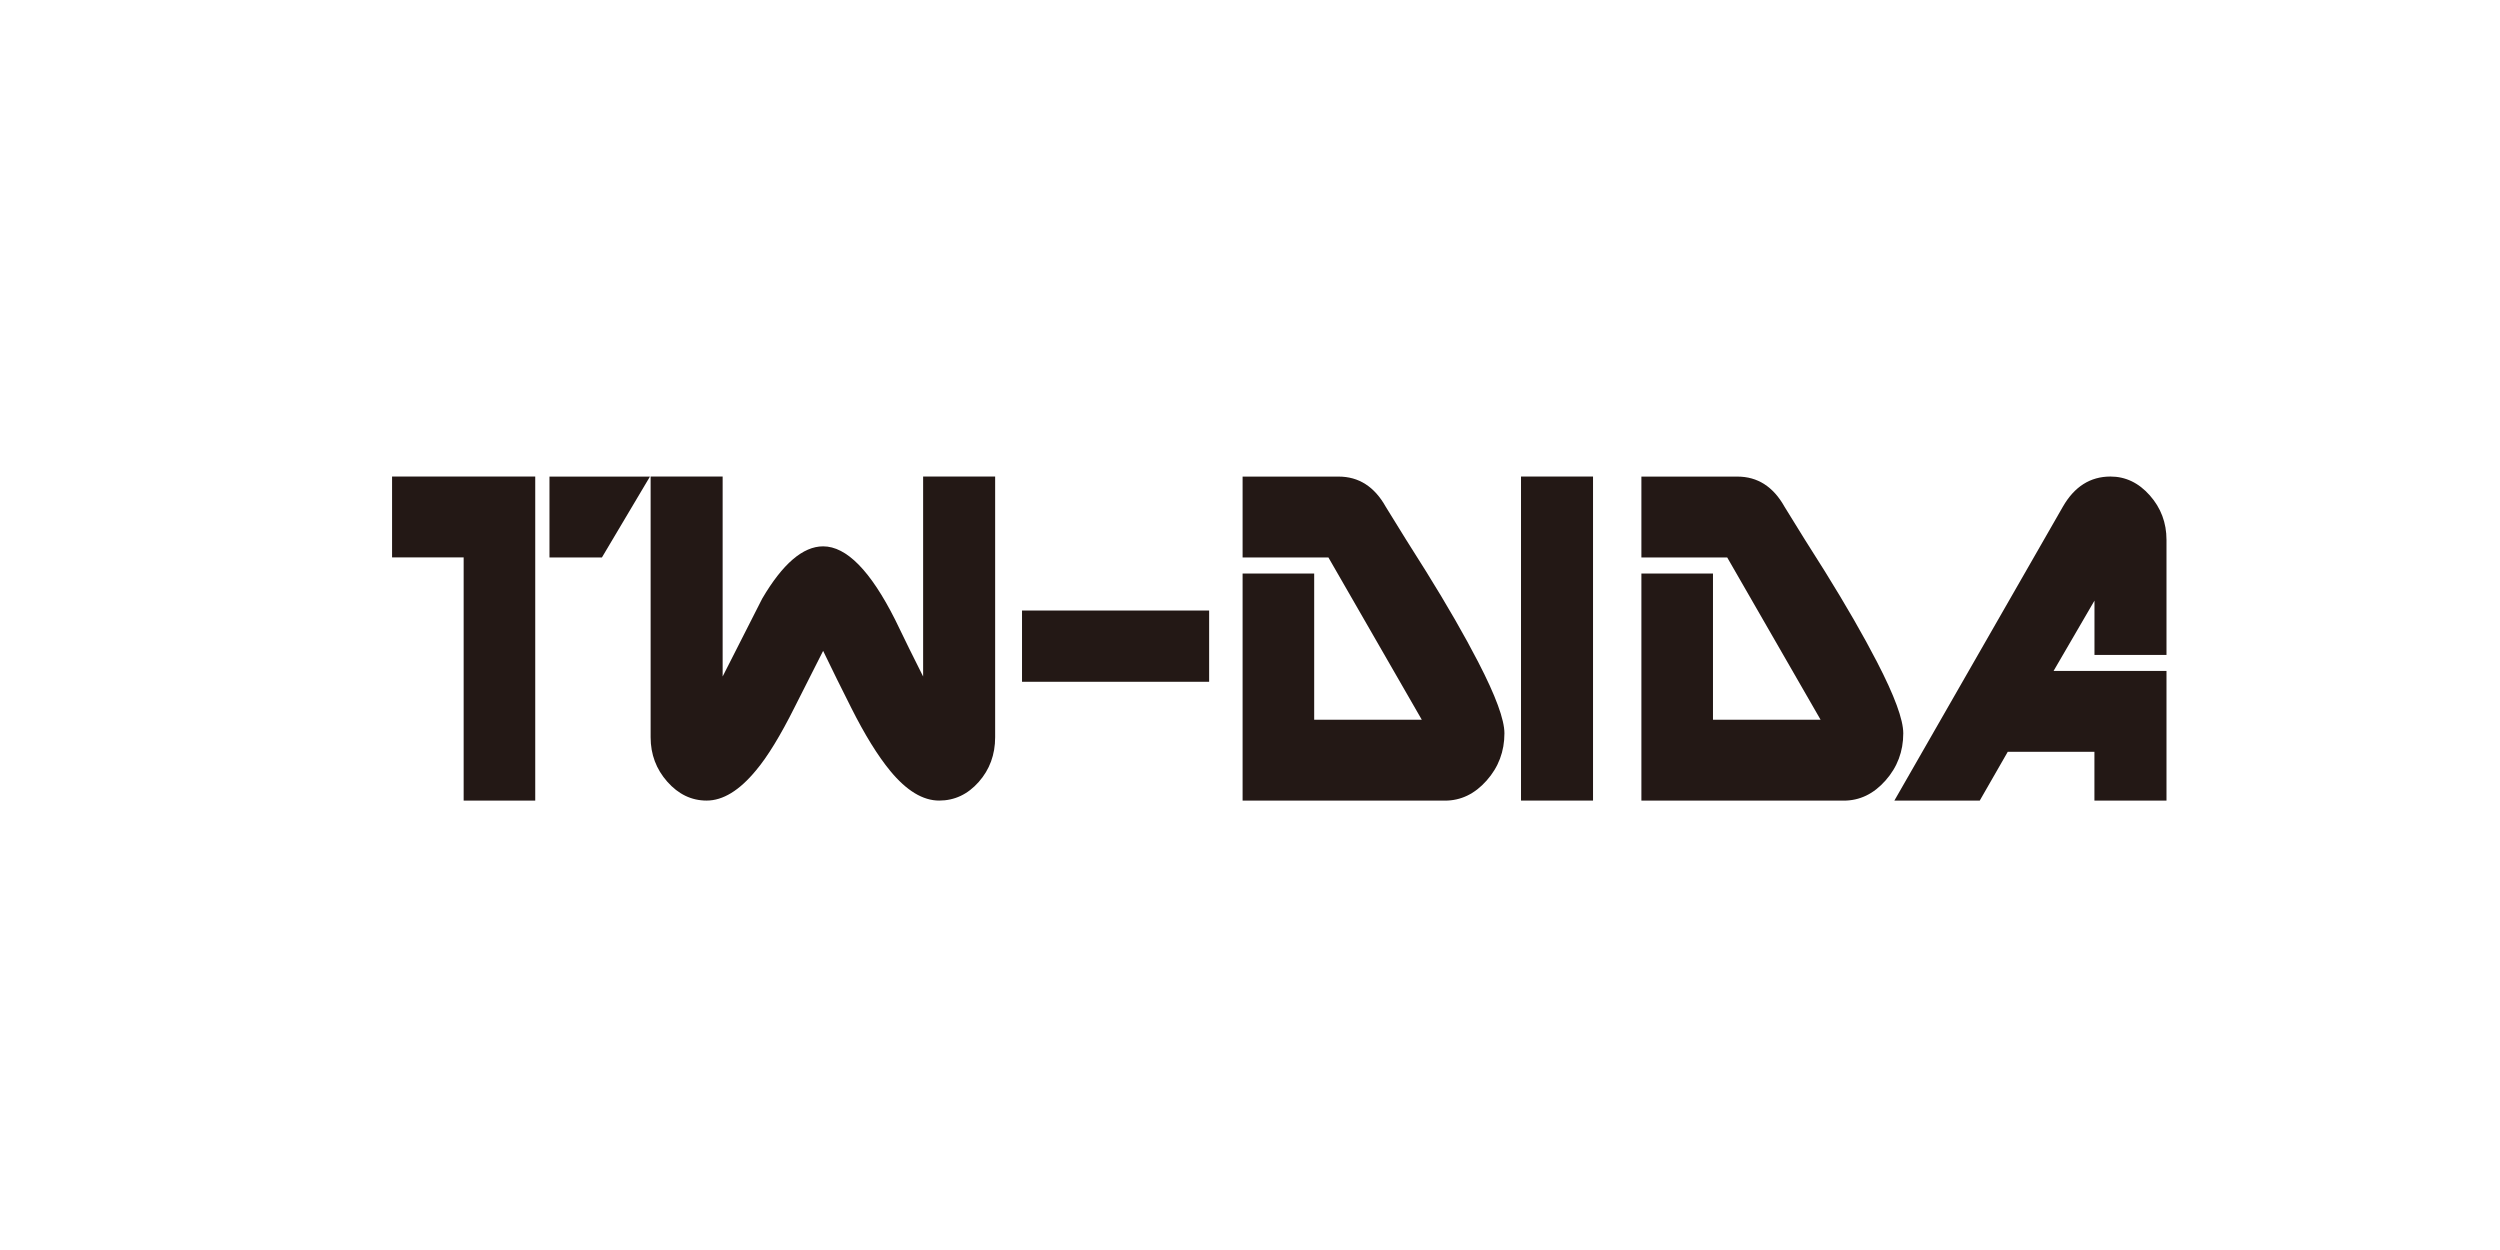
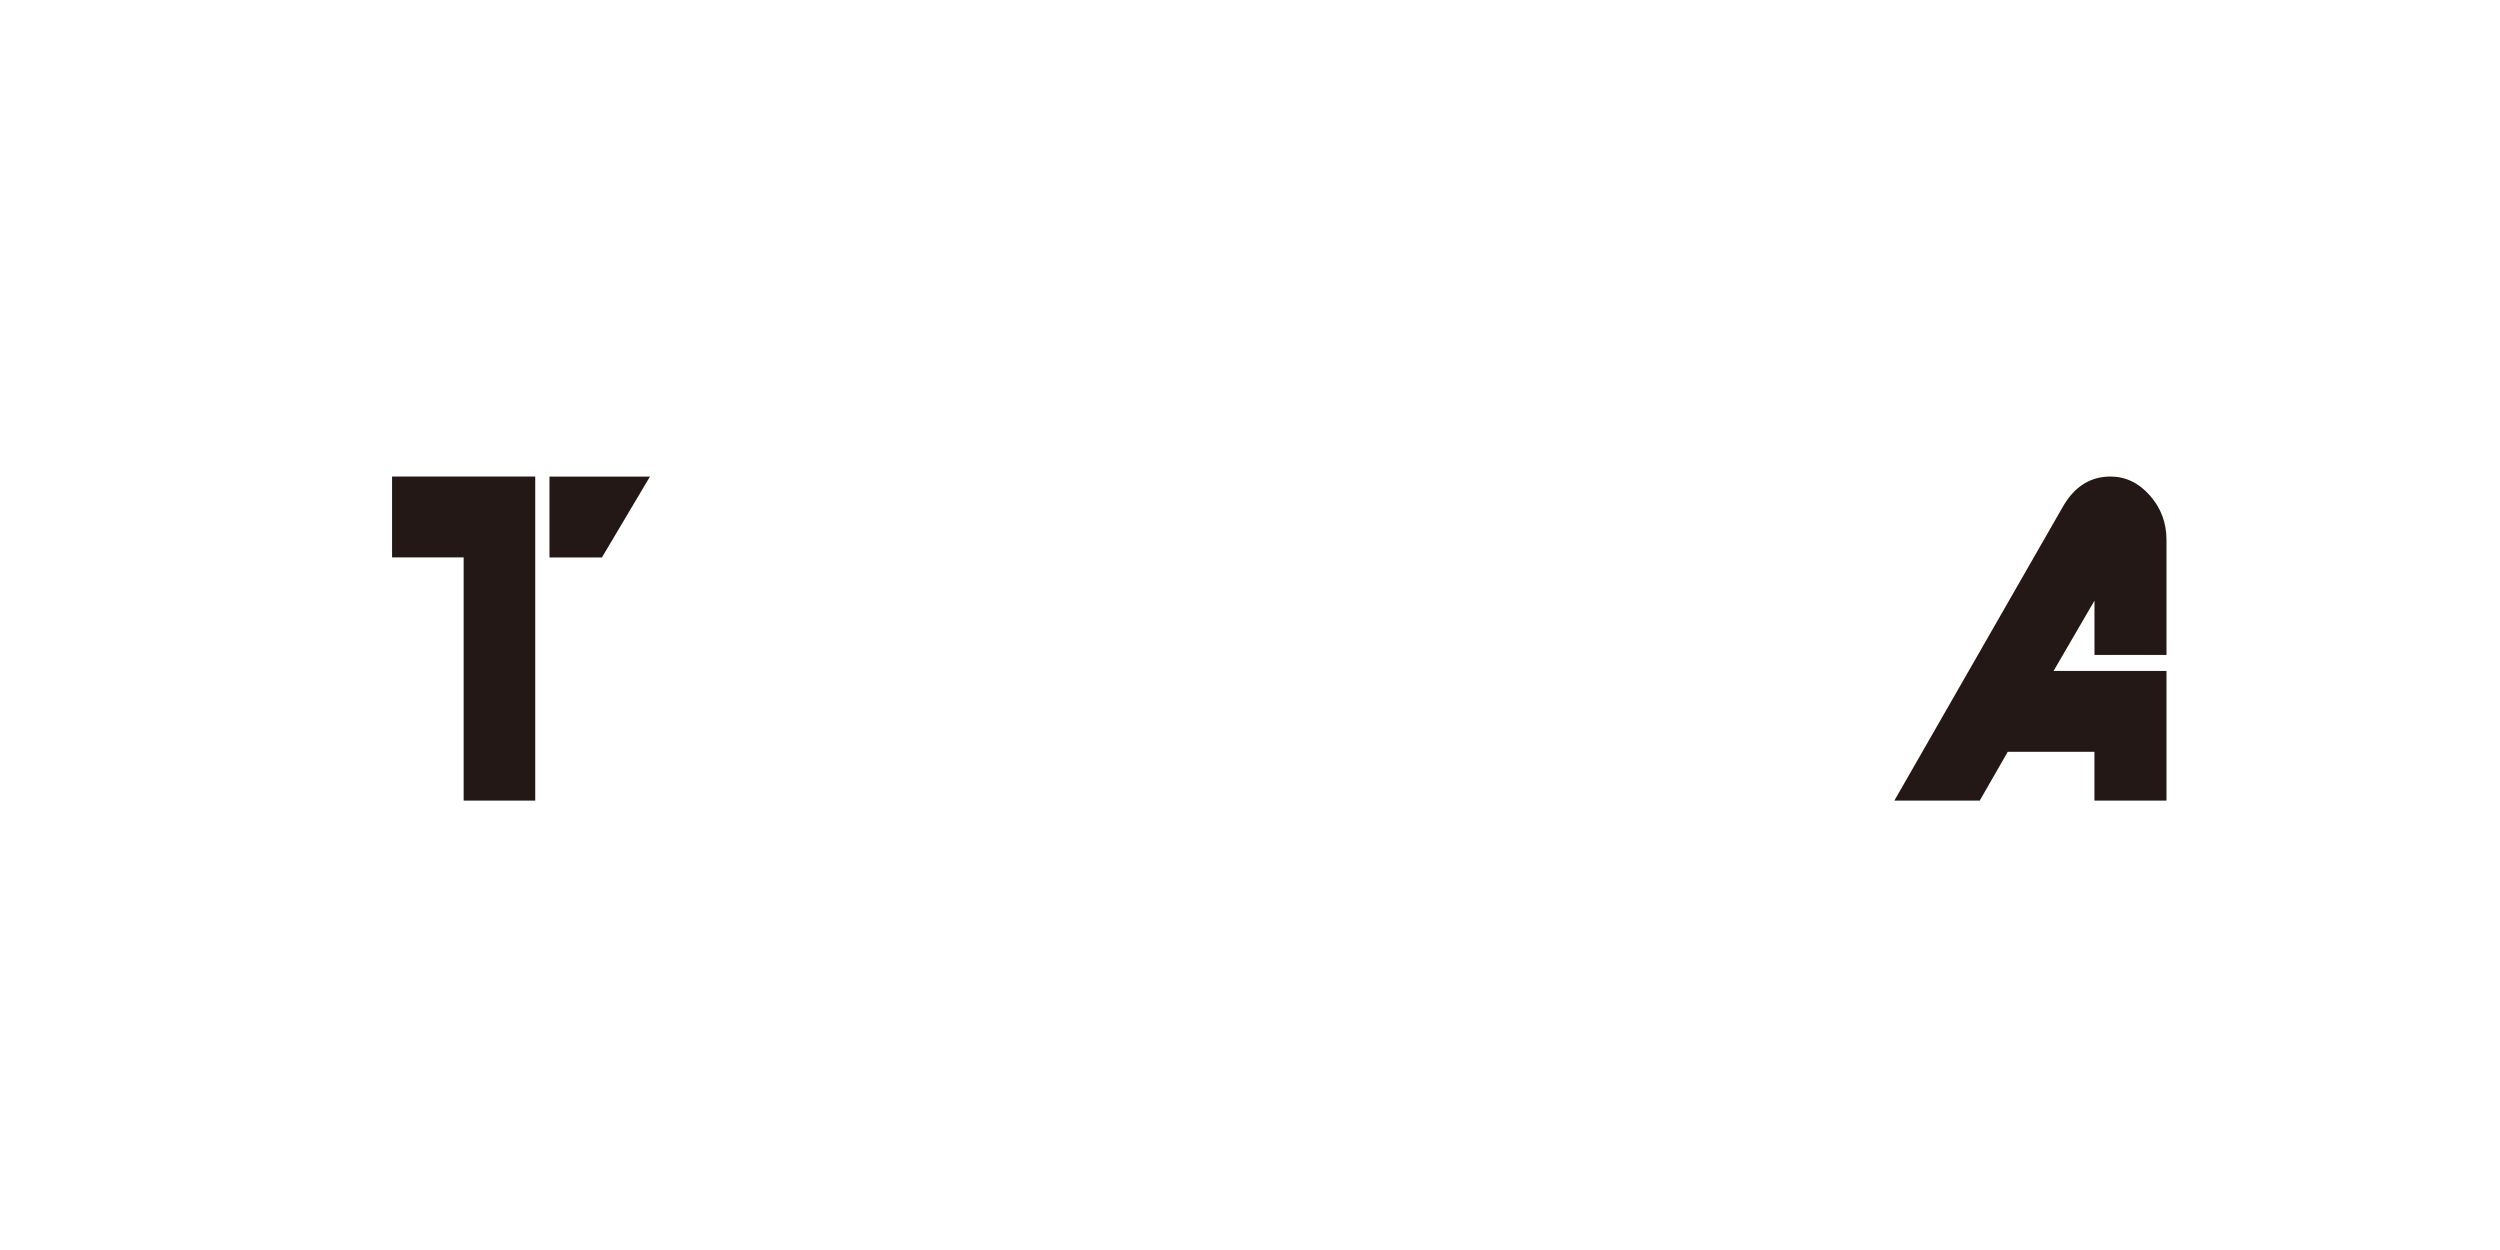
<svg xmlns="http://www.w3.org/2000/svg" id="_圖層_1" data-name="圖層_1" viewBox="0 0 520 260">
  <defs>
    <style>
      .cls-1 {
        fill: #231815;
      }
    </style>
  </defs>
  <path class="cls-1" d="M96.44,166.52v-50.58h-14.89v-16.82h29.78v67.4h-14.89ZM125.2,115.95h-10.91v-16.82h20.9l-9.99,16.82Z" />
-   <path class="cls-1" d="M195.35,166.52c-3.39,0-6.78-2.05-10.17-6.16-2.59-3.14-5.3-7.52-8.14-13.17-1.97-3.9-3.92-7.84-5.83-11.81-1.97,3.9-3.95,7.8-5.92,11.7-2.96,5.92-5.64,10.31-8.05,13.17-3.45,4.18-6.87,6.27-10.26,6.27-3.14,0-5.87-1.31-8.18-3.92-2.31-2.61-3.47-5.69-3.47-9.25v-54.23h14.98v41.59c2.71-5.36,5.46-10.76,8.23-16.2,4.25-7.24,8.48-10.87,12.67-10.87,4.87,0,9.86,5.09,14.98,15.26,1.91,3.97,3.85,7.91,5.82,11.81v-41.59h14.98v54.23c0,3.62-1.14,6.72-3.42,9.3-2.28,2.58-5.03,3.87-8.23,3.87Z" />
-   <path class="cls-1" d="M300.53,166.52h-42.07v-47.23h14.89v30.41h22.38l-19.42-33.75h-17.85v-16.82h19.97c4.19,0,7.46,2.09,9.8,6.27,2.77,4.53,5.58,9.02,8.41,13.48,4.38,7.04,7.98,13.31,10.82,18.81,3.64,7.04,5.46,11.98,5.46,14.84,0,3.76-1.23,7.04-3.7,9.82-2.47,2.79-5.36,4.18-8.69,4.18Z" />
-   <path class="cls-1" d="M212.58,141.81v-14.82h38.92v14.82h-38.92Z" />
-   <path class="cls-1" d="M316.37,166.52v-67.4h14.98v67.4h-14.98Z" />
-   <path class="cls-1" d="M383.49,166.52h-42.08v-47.23h14.89v30.41h22.38l-19.42-33.75h-17.85v-16.82h19.97c4.19,0,7.46,2.09,9.8,6.27,2.77,4.53,5.58,9.02,8.42,13.48,4.37,7.04,7.98,13.31,10.82,18.81,3.64,7.04,5.46,11.98,5.46,14.84,0,3.76-1.23,7.04-3.7,9.82-2.47,2.79-5.36,4.18-8.69,4.18Z" />
  <path class="cls-1" d="M435.64,166.52v-10.14h-18.03l-5.82,10.14h-17.76l35.05-61.13c2.4-4.18,5.7-6.27,9.9-6.27,3.14,0,5.87,1.31,8.18,3.92,2.31,2.61,3.47,5.69,3.47,9.25v23.93h-14.98v-11.29l-8.51,14.63h23.49v26.96h-14.98Z" />
</svg>